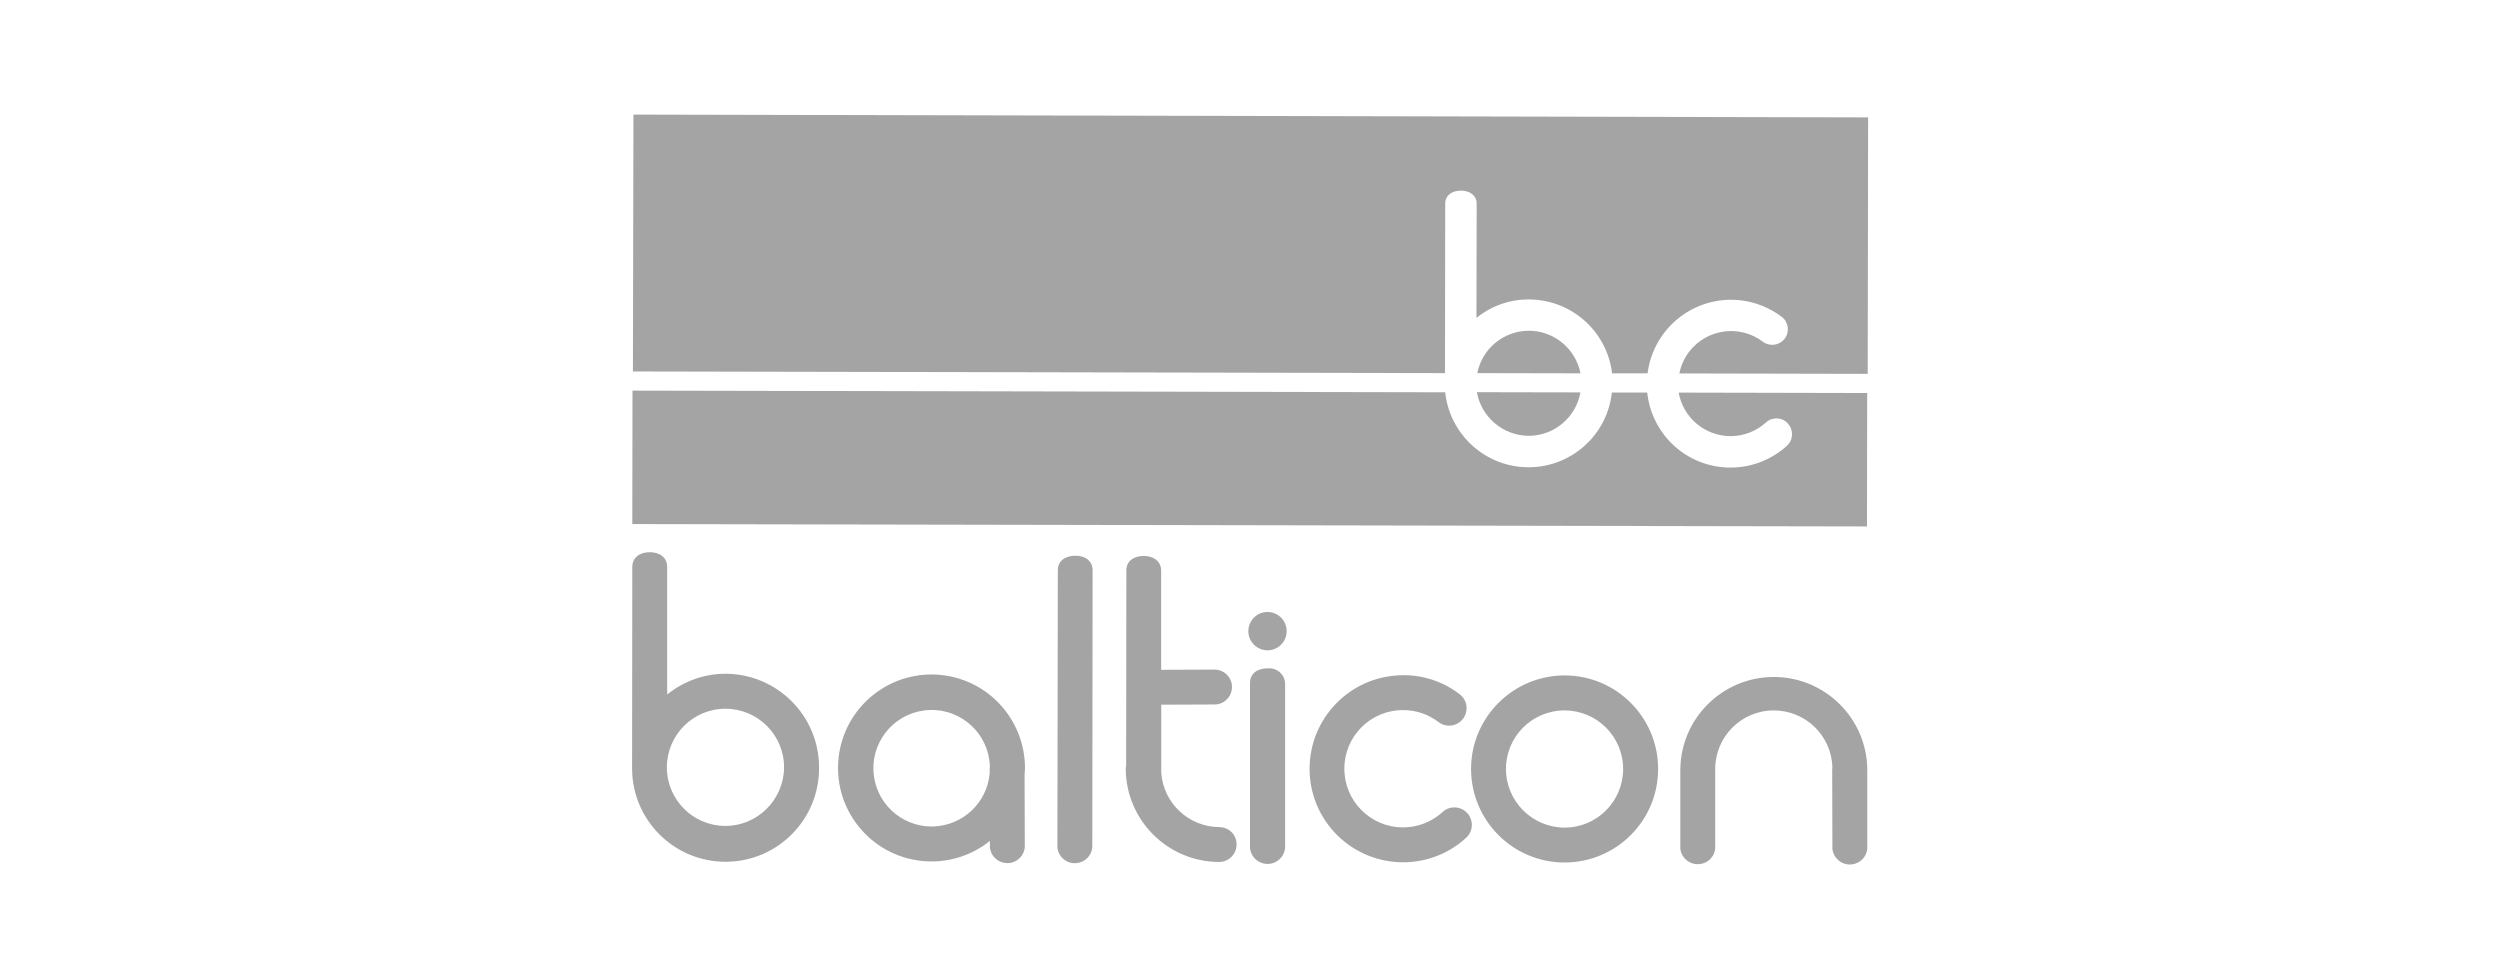
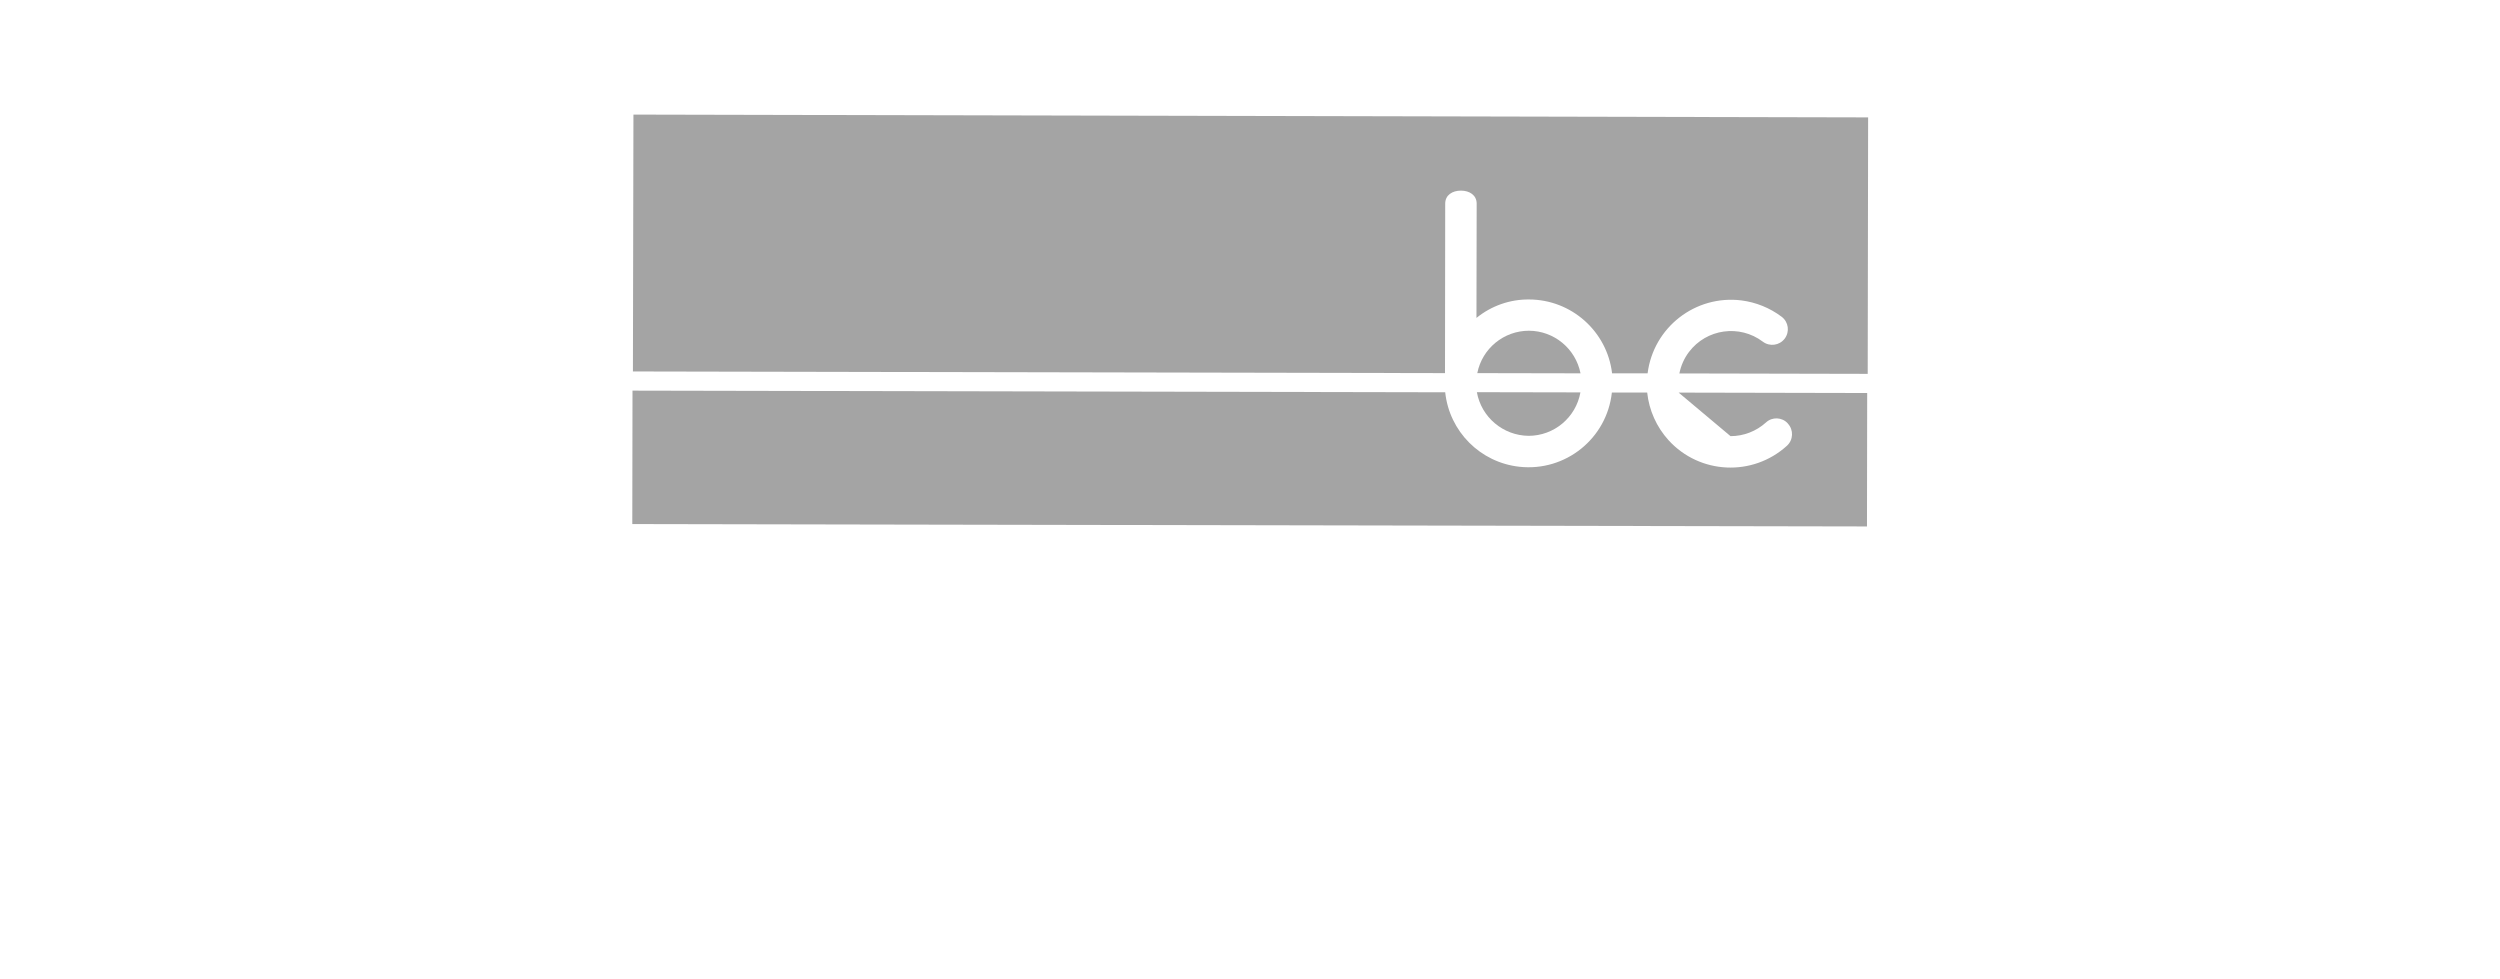
<svg xmlns="http://www.w3.org/2000/svg" id="Layer_1" style="enable-background:new 0 0 240 94;" version="1.1" viewBox="0 0 240 94" x="0px" y="0px">
  <style type="text/css">
	.st0{fill:#A4A4A4;}
	.st1{fill:#969699;}
	.st2{fill:#FFFFFF;}
	.st3{fill:#FDFDFD;}
	.st4{fill:#97948B;}
	.st5{fill-rule:evenodd;clip-rule:evenodd;fill:#A4A4A4;}
	.st6{fill:#FDFCFC;}
	.st7{fill:#FCFCFC;}
	.st8{fill:#FBFBFB;}
	.st9{fill:#FAFAFA;}
	.st10{fill:#FBFAFA;}
	.st11{fill:#F4F4F4;}
	.st12{fill:#F5F2F2;}
	.st13{fill:#D8D8D8;}
	.st14{fill:#F0F0F0;}
	.st15{fill:#FCFBFB;}
	.st16{fill:#7B2229;}
	.st17{fill:#94444A;}
	.st18{fill:#F9EBEC;}
	.st19{fill:#875054;}
	.st20{fill:#6B6969;}
	.st21{fill:#FBF9F9;}
	.st22{fill:#F9F7F7;}
	.st23{fill:#EBE7E7;}
	.st24{fill:#EAB4B9;}
	.st25{fill:none;stroke:#A4A4A4;stroke-width:0.918;stroke-miterlimit:10;}
</style>
  <g transform="translate(-48.95 -110)">
    <g transform="translate(-40.95 13.3)">
      <path class="st0" d="M150.71,107.7l-0.05,24.66l77.96,0.16l0.02-16.27c0-0.82,0.68-1.25,1.51-1.25c0.82,0,1.51,0.43,1.51,1.25&#13;&#10;   l-0.02,10.97c1.43-1.16,3.21-1.79,5.05-1.77c4.07,0.01,7.49,3.06,7.97,7.09h3.41c0.56-4.42,4.59-7.55,9.01-7&#13;&#10;   c1.4,0.18,2.73,0.72,3.86,1.57c0.66,0.5,0.79,1.44,0.29,2.1c-0.5,0.66-1.44,0.79-2.1,0.29c-2.23-1.68-5.4-1.24-7.09,0.99&#13;&#10;   c-0.46,0.61-0.77,1.31-0.92,2.06l18.08,0.04l0.04-24.62L150.71,107.7z" />
      <path class="st0" d="M236.64,138.54c2.45,0,4.55-1.76,4.98-4.17l-9.94-0.02C232.11,136.75,234.19,138.51,236.64,138.54" />
-       <path class="st0" d="M256.03,138.57c1.26,0,2.47-0.47,3.4-1.31c0.6-0.56,1.54-0.52,2.09,0.08c0.01,0.01,0.02,0.02,0.02,0.03&#13;&#10;   c0.56,0.61,0.52,1.56-0.09,2.12c-3.29,2.99-8.37,2.76-11.37-0.53c-1.15-1.27-1.87-2.87-2.05-4.58h-3.39&#13;&#10;   c-0.48,4.42-4.45,7.61-8.87,7.13c-3.76-0.41-6.73-3.38-7.13-7.15l-78.02-0.16l-0.02,12.81l118.53,0.23l0.02-12.81l-18.1-0.04&#13;&#10;   C251.49,136.81,253.58,138.56,256.03,138.57" />
+       <path class="st0" d="M256.03,138.57c1.26,0,2.47-0.47,3.4-1.31c0.6-0.56,1.54-0.52,2.09,0.08c0.01,0.01,0.02,0.02,0.02,0.03&#13;&#10;   c0.56,0.61,0.52,1.56-0.09,2.12c-3.29,2.99-8.37,2.76-11.37-0.53c-1.15-1.27-1.87-2.87-2.05-4.58h-3.39&#13;&#10;   c-0.48,4.42-4.45,7.61-8.87,7.13c-3.76-0.41-6.73-3.38-7.13-7.15l-78.02-0.16l-0.02,12.81l118.53,0.23l0.02-12.81l-18.1-0.04&#13;&#10;   " />
      <path class="st0" d="M236.68,128.45c-2.41,0-4.49,1.7-4.96,4.07l9.91,0.02C241.16,130.17,239.09,128.46,236.68,128.45" />
-       <path class="st0" d="M211.59,155.45c-1.01-0.01-1.84,0.81-1.85,1.83c-0.01,1.01,0.81,1.84,1.83,1.85&#13;&#10;   c1.01,0.01,1.84-0.81,1.85-1.83c0-0.01,0-0.01,0-0.02C213.41,156.27,212.6,155.46,211.59,155.45 M206.97,176.1&#13;&#10;   c-2.95-0.01-5.39-2.29-5.59-5.23v-6.52l5.12-0.02c0.93,0,1.67-0.76,1.67-1.68c0-0.93-0.76-1.67-1.68-1.67l-5.12,0.02v-9.51&#13;&#10;   c0-0.93-0.75-1.42-1.67-1.42c-0.93,0-1.68,0.48-1.67,1.4l-0.02,18.69c-0.02,0.09-0.03,0.19-0.04,0.29c0,4.96,4,8.98,8.96,9&#13;&#10;   c0.92,0,1.68-0.74,1.68-1.67c0.02-0.9-0.69-1.65-1.6-1.67C207,176.09,206.98,176.09,206.97,176.1L206.97,176.1z M269.16,170.59&#13;&#10;   c-0.04-4.96-4.1-8.94-9.05-8.9c-4.88,0.04-8.84,3.98-8.9,8.86v7.63c0.11,0.92,0.95,1.58,1.88,1.47c0.78-0.09,1.39-0.71,1.47-1.49&#13;&#10;   v-7.63c0-3.11,2.51-5.63,5.62-5.63c3.05,0,5.55,2.42,5.63,5.47c-0.01,0.09-0.02,0.18-0.02,0.27l0.02,7.56&#13;&#10;   c0.11,0.92,0.94,1.59,1.87,1.48c0.79-0.09,1.4-0.71,1.48-1.5v-7.35C269.15,170.76,269.15,170.68,269.16,170.59L269.16,170.59z&#13;&#10;    M211.57,160.86c-0.93,0-1.68,0.48-1.67,1.42v15.84c0.1,0.93,0.93,1.6,1.86,1.51c0.79-0.08,1.42-0.71,1.51-1.51V162.3&#13;&#10;   c-0.04-0.84-0.75-1.48-1.59-1.44C211.65,160.85,211.61,160.86,211.57,160.86L211.57,160.86z M194.77,170.66l0.02-19.21&#13;&#10;   c0-0.93-0.75-1.42-1.67-1.4c-0.93,0-1.67,0.48-1.67,1.4l-0.04,26.61c0.1,0.93,0.93,1.6,1.85,1.5c0.79-0.08,1.41-0.7,1.5-1.48&#13;&#10;   L194.77,170.66L194.77,170.66z M184.91,170.93v-0.39c0-0.09,0-0.18,0.02-0.27c-0.1-3.09-2.68-5.51-5.77-5.41s-5.51,2.68-5.41,5.77&#13;&#10;   s2.68,5.51,5.77,5.41C182.35,175.94,184.67,173.75,184.91,170.93z M188.26,171.06l0.02,6.99c-0.1,0.93-0.93,1.6-1.85,1.5&#13;&#10;   c-0.79-0.08-1.41-0.7-1.5-1.48v-0.64c-3.87,3.1-9.52,2.47-12.61-1.4c-3.1-3.87-2.47-9.52,1.4-12.61c3.87-3.1,9.52-2.47,12.61,1.4&#13;&#10;   c1.28,1.6,1.97,3.58,1.97,5.63C188.28,170.63,188.28,170.84,188.26,171.06L188.26,171.06z M165.17,170.38&#13;&#10;   c0.01-3.11-2.5-5.63-5.61-5.64c-3.11-0.01-5.63,2.5-5.64,5.61c-0.01,3.11,2.5,5.63,5.61,5.64&#13;&#10;   C162.62,175.99,165.14,173.48,165.17,170.38L165.17,170.38z M168.53,170.38c0.04,4.96-3.94,9.01-8.9,9.05&#13;&#10;   c-4.96,0.04-9.01-3.94-9.05-8.9c0-0.06,0-0.13,0-0.19l0.02-19.21c0-0.93,0.75-1.42,1.67-1.42c0.93,0,1.68,0.48,1.68,1.42v12.24&#13;&#10;   c1.6-1.29,3.59-2,5.64-1.99C164.54,161.42,168.53,165.43,168.53,170.38L168.53,170.38z M240.08,176.15&#13;&#10;   c3.11,0.01,5.63-2.5,5.64-5.61c0.01-3.11-2.5-5.63-5.61-5.64c-3.11-0.01-5.63,2.5-5.64,5.61&#13;&#10;   C234.47,173.61,236.98,176.13,240.08,176.15L240.08,176.15z M240.12,161.54c4.96,0.01,8.97,4.04,8.96,9&#13;&#10;   c-0.01,4.96-4.04,8.97-9,8.96c-4.96-0.01-8.96-4.04-8.96-9C231.14,165.55,235.16,161.54,240.12,161.54L240.12,161.54z&#13;&#10;    M224.62,161.52c1.96-0.01,3.86,0.63,5.41,1.83c0.74,0.56,0.88,1.61,0.32,2.35c-0.56,0.74-1.61,0.88-2.35,0.32&#13;&#10;   c-0.97-0.75-2.16-1.15-3.39-1.15c-3.11-0.02-5.64,2.49-5.65,5.6c-0.02,3.11,2.49,5.64,5.6,5.66c1.41,0.01,2.78-0.52,3.82-1.47&#13;&#10;   c0.68-0.63,1.74-0.59,2.37,0.09c0.63,0.68,0.59,1.74-0.09,2.37c-0.01,0.01-0.01,0.01-0.02,0.02c-3.66,3.34-9.34,3.07-12.68-0.59&#13;&#10;   c-3.34-3.66-3.07-9.34,0.59-12.68C220.21,162.35,222.37,161.52,224.62,161.52L224.62,161.52z" />
    </g>
  </g>
</svg>